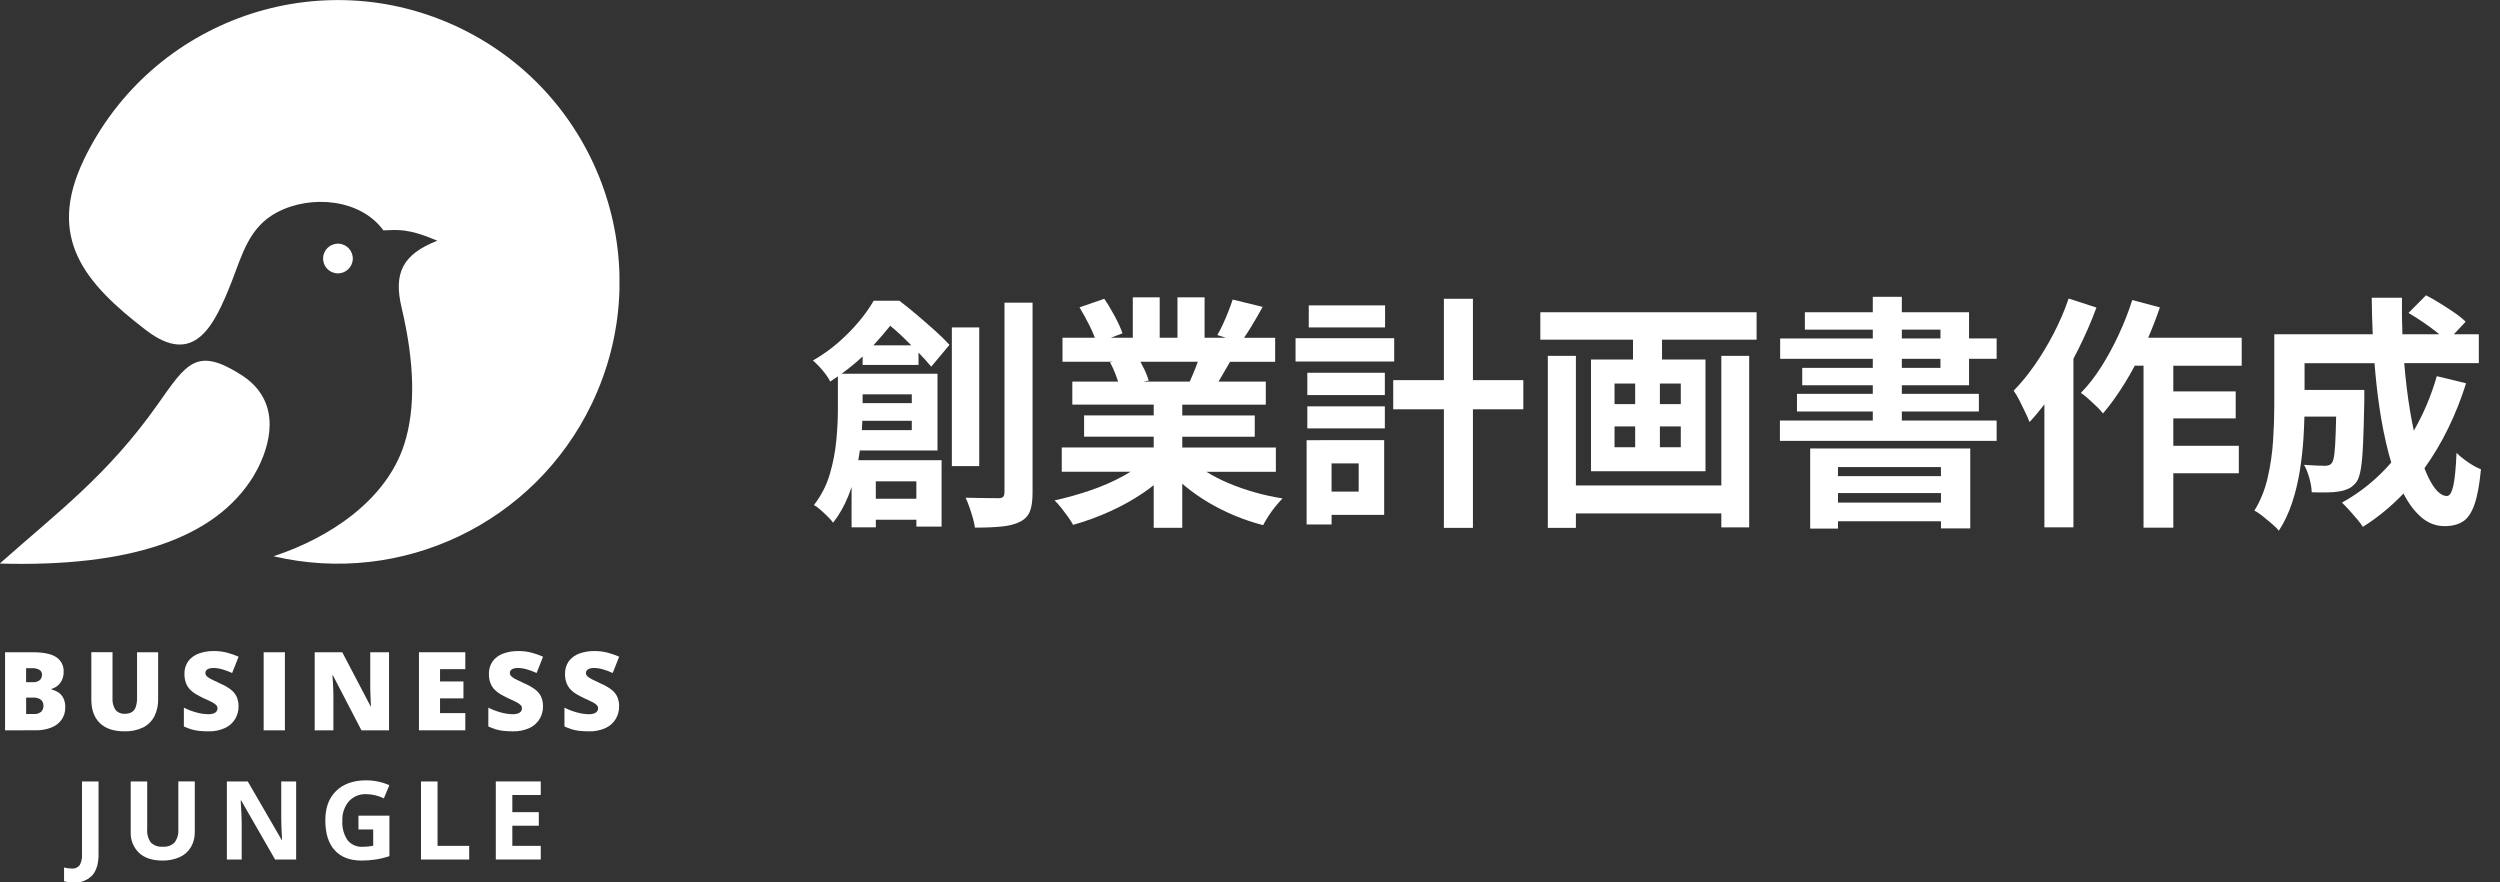
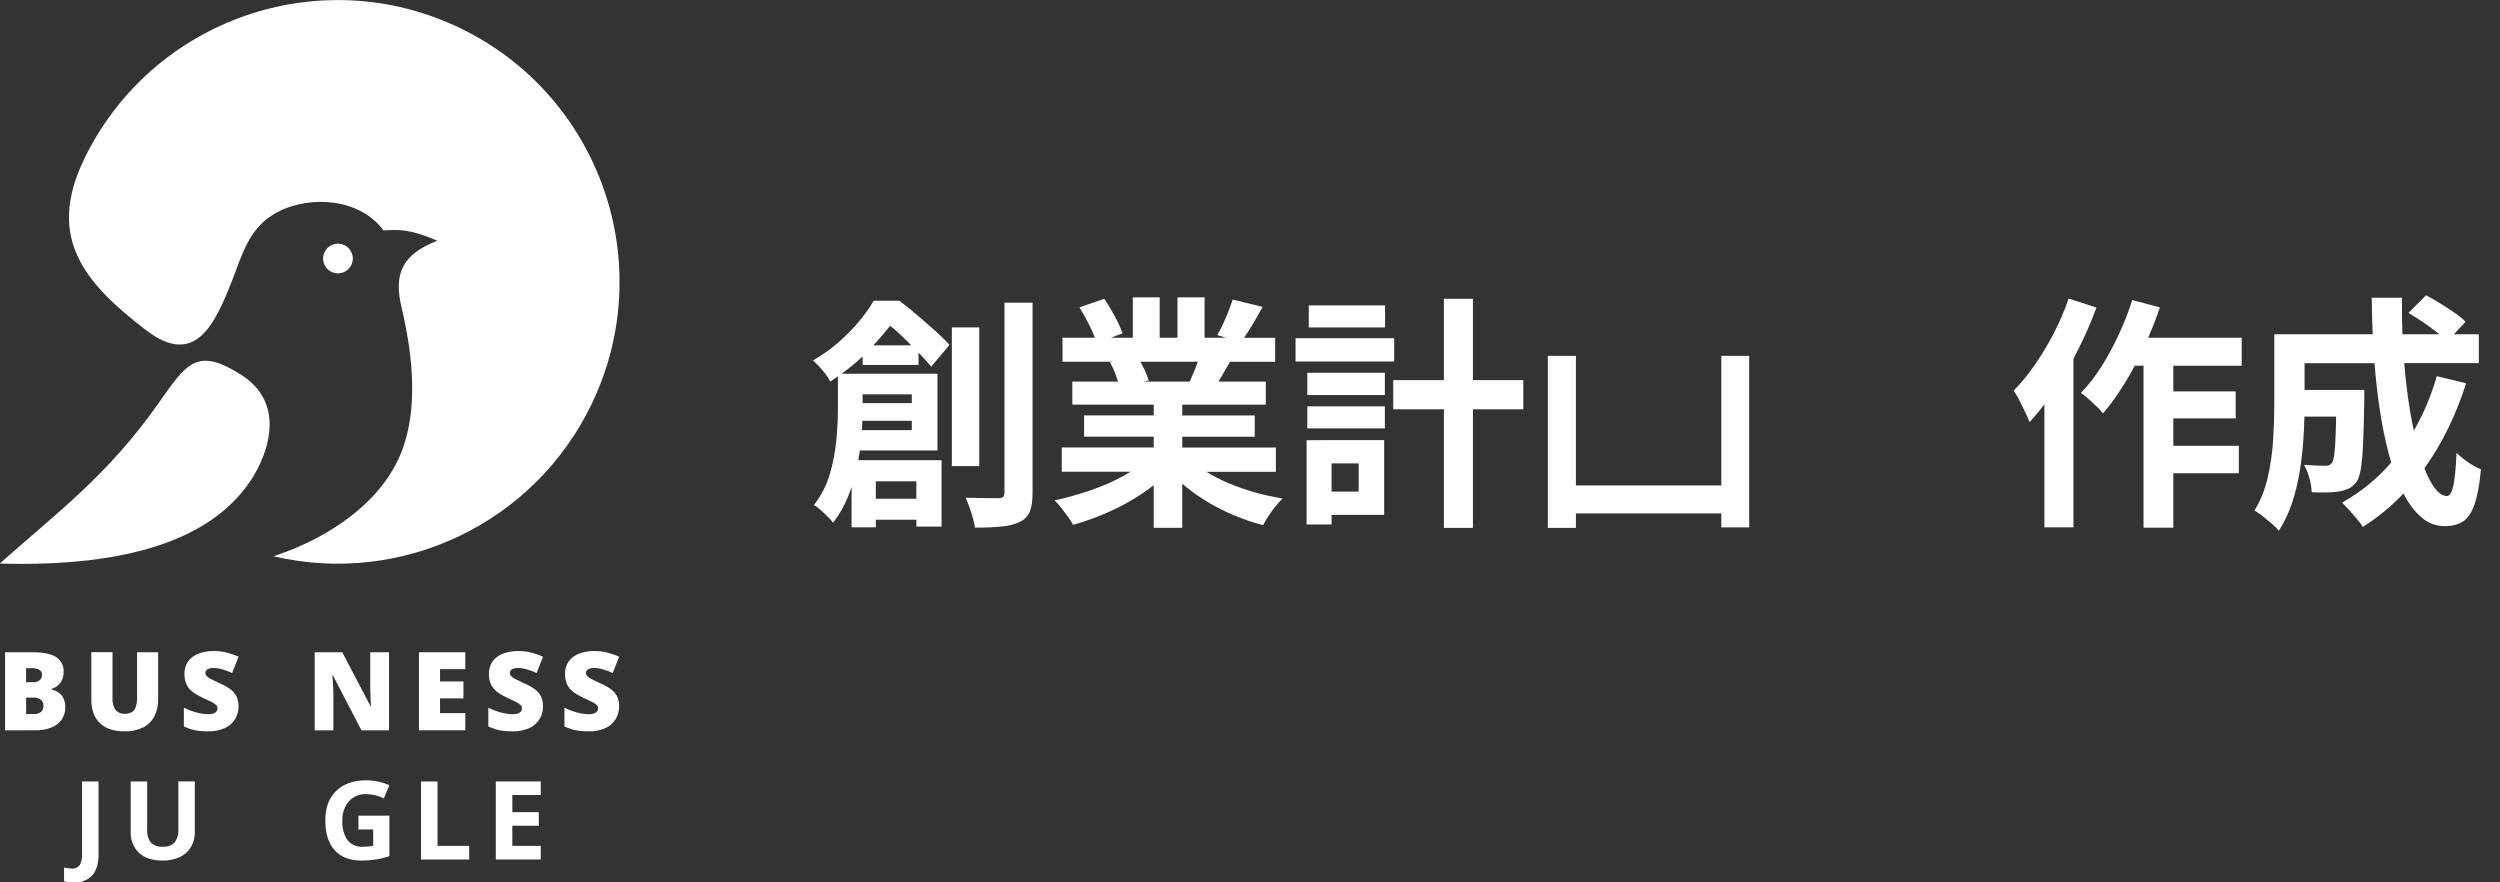
<svg xmlns="http://www.w3.org/2000/svg" id="_レイヤー_1" version="1.1" viewBox="0 0 783.68 276.63">
  <rect x="0" y="0" width="783.68" height="276.63" fill="#333333" stroke="none" />
  <defs>
    <style>
      .st0 {
        fill: none;
      }

      .st1 {
        fill-rule: evenodd;
      }

      .st1, .st2 {
        fill: #fff;
      }

      .st3 {
        clip-path: url(#clippath);
      }
    </style>
    <clipPath id="clippath">
      <rect class="st0" width="194.18" height="176.97" />
    </clipPath>
  </defs>
  <g>
    <path class="st2" d="M314.86,154.33c0,.67-.14,1.14-.41,1.42-.28.28-.74.42-1.39.42-.75,0-2.11-.01-4.06-.04-1.96-.02-4.06-.06-6.32-.11.4.82.8,1.8,1.2,2.96.4,1.15.76,2.29,1.09,3.42.33,1.12.54,2.12.64,3,3.31,0,6.12-.12,8.43-.35,2.31-.23,4.21-.73,5.72-1.5,1.45-.72,2.47-1.77,3.05-3.15.58-1.38.87-3.38.87-5.99v-59.53h-8.8v59.45Z" />
    <rect class="st2" x="298.38" y="102.64" width="8.58" height="43.47" />
    <path class="st2" d="M287.93,114.4v-3.87c1.59,1.65,2.92,3.12,3.99,4.41l5.72-6.84c-1.2-1.33-2.71-2.8-4.51-4.42s-3.69-3.25-5.64-4.92c-1.96-1.66-3.81-3.16-5.57-4.49h-8.05c-1.2,2.1-2.72,4.25-4.55,6.45-1.83,2.2-3.95,4.37-6.36,6.49-2.41,2.13-5.12,4.06-8.13,5.8.55.46,1.19,1.08,1.92,1.84.73.77,1.42,1.59,2.07,2.46.65.87,1.13,1.64,1.43,2.3.83-.54,1.62-1.09,2.41-1.64v10.32c0,2.97-.16,6.21-.49,9.72-.33,3.51-1,7.03-2.03,10.56-1.03,3.53-2.7,6.79-5,9.75.6.31,1.29.81,2.07,1.5.78.69,1.54,1.41,2.29,2.15.75.74,1.3,1.37,1.66,1.88,1.91-2.46,3.47-5.2,4.7-8.22.4-.98.75-1.97,1.09-2.97v12.65h7.6v-2.38h12.71v2.15h7.9v-20.81h-26.11c.18-1.03.35-2.06.49-3.07h24.34v-24.04h-30.07c2.42-1.76,4.62-3.57,6.6-5.42v2.66h17.53ZM287.25,150.88v5.45h-12.71v-5.45h12.71ZM270.17,134.83c.07-1,.11-1.97.15-2.92h15.5v2.92h-15.65ZM285.82,123.61v2.77h-15.42v-2.77h15.42ZM279.06,102.13c1.12.9,2.28,1.91,3.48,3.05,1.08,1.03,2.12,2.05,3.14,3.07h-11.89c1.96-2.14,3.71-4.18,5.26-6.12Z" />
    <path class="st2" d="M385.09,151.46c-2.51-1.07-4.81-2.26-6.92-3.57h21.78v-7.6h-29.34v-3.38h22.72v-6.68h-22.72v-3.38h26.18v-7.22h-14.82c.34-.57.69-1.16,1.05-1.8.81-1.42,1.67-2.9,2.56-4.42h14.14v-7.53h-9.74c.72-1.06,1.48-2.24,2.29-3.57,1.2-1.97,2.38-4.01,3.54-6.11l-9.4-2.3c-.35,1.08-.79,2.29-1.32,3.65-.53,1.36-1.09,2.69-1.69,3.99-.6,1.31-1.2,2.47-1.81,3.49l2.7.84h-6.69v-12.67h-8.5v12.67h-5.57v-12.67h-8.43v12.67h-6.89l3.66-1.38c-.5-1.48-1.3-3.26-2.41-5.34-1.1-2.07-2.21-3.9-3.31-5.49l-7.75,2.69c1.05,1.74,2.11,3.66,3.16,5.76.69,1.38,1.23,2.63,1.64,3.76h-10.14v7.53h15.82l-.93.15c.6,1.08,1.18,2.33,1.73,3.76.33.85.6,1.61.82,2.3h-14.36v7.22h25.51v3.38h-21.82v6.68h21.82v3.38h-28.82v7.6h21.57c-.71.44-1.46.88-2.24,1.31-3.16,1.74-6.61,3.25-10.34,4.53-3.74,1.28-7.49,2.33-11.25,3.15.65.61,1.34,1.38,2.07,2.3.73.92,1.43,1.86,2.11,2.8.68.95,1.22,1.8,1.62,2.57,3.86-1.08,7.7-2.47,11.51-4.19,3.81-1.72,7.38-3.71,10.72-5.99,1.07-.73,2.08-1.49,3.05-2.26v13.36h8.95v-13.83c.3.26.59.52.9.78,2.31,1.89,4.76,3.61,7.37,5.15,2.61,1.54,5.35,2.91,8.24,4.11,2.88,1.2,5.83,2.19,8.84,2.96.45-.87,1.02-1.83,1.69-2.88.68-1.05,1.4-2.05,2.18-3,.78-.95,1.52-1.78,2.22-2.5-2.96-.46-5.88-1.1-8.76-1.92-2.89-.82-5.62-1.78-8.2-2.88ZM358.69,115.74c-.39-.84-.78-1.61-1.18-2.34h17.98c-.2.56-.42,1.13-.65,1.73-.65,1.64-1.29,3.14-1.89,4.49h-14.6l1.75-.31c-.3-1.02-.77-2.21-1.39-3.57Z" />
    <rect class="st2" x="410.26" y="95.73" width="23.92" height="6.91" />
    <rect class="st2" x="406.12" y="106.02" width="30.92" height="7.3" />
    <path class="st2" d="M413.95,137.98h-4.36v26.42h7.83v-3h16.48v-23.43h-19.94ZM425.91,145.27v8.83h-8.5v-8.83h8.5Z" />
    <polygon class="st2" points="461.72 93.66 452.62 93.66 452.62 119.16 436.74 119.16 436.74 128.3 452.62 128.3 452.62 165.47 461.72 165.47 461.72 128.3 477.52 128.3 477.52 119.16 461.72 119.16 461.72 93.66" />
    <rect class="st2" x="409.81" y="116.85" width="24.3" height="6.99" />
    <rect class="st2" x="409.81" y="127.38" width="24.3" height="6.91" />
    <polygon class="st2" points="539.59 152.18 494 152.18 494 111.55 485.2 111.55 485.2 165.47 494 165.47 494 160.94 539.59 160.94 539.59 165.32 548.32 165.32 548.32 111.55 539.59 111.55 539.59 152.18" />
-     <path class="st2" d="M482.86,106.48h29.04v6.22h-13.17v35.02h35.89v-35.02h-13.62v-6.22h29.64v-8.6h-67.79v8.6ZM506.11,120.23h6.47v6.45h-6.47v-6.45ZM506.11,133.67h6.47v6.53h-6.47v-6.53ZM526.88,140.2h-6.55v-6.53h6.55v6.53ZM526.88,126.68h-6.55v-6.45h6.55v6.45Z" />
-     <path class="st2" d="M617.24,97.88h-21.07v-4.84h-9.1v4.84h-21.29v5.45h21.29v2.77h-29.04v6.38h29.04v2.84h-22.12v5.45h22.12v2.69h-23.77v5.53h23.77v2.84h-29.12v6.37h67.94v-6.37h-29.72v-2.84h24.15v-5.53h-24.15v-2.69h21.07v-8.3h8.65v-6.38h-8.65v-8.22ZM596.17,103.33h12.11v2.77h-12.11v-2.77ZM608.28,115.32h-12.11v-2.84h12.11v2.84Z" />
-     <path class="st2" d="M567.43,165.7h8.73v-2.3h32.28v2.23h9.18v-25.04h-50.18v25.12ZM576.16,157.56v-3h32.28v3h-32.28ZM608.43,146.42v2.84h-32.28v-2.84h32.28Z" />
    <path class="st2" d="M677.05,96.35l-8.65-2.3c-1.15,3.64-2.57,7.26-4.25,10.87-1.68,3.61-3.51,6.98-5.49,10.1-1.98,3.12-4.1,5.84-6.36,8.14.7.46,1.49,1.09,2.37,1.88.88.79,1.74,1.6,2.6,2.42.85.82,1.5,1.54,1.96,2.15,2.31-2.71,4.56-5.85,6.77-9.41,1.11-1.79,2.18-3.64,3.2-5.57h2.74v50.77h9.33v-17.05h20.54v-8.6h-20.54v-8.6h19.56v-8.45h-19.56v-8.06h21.44v-8.76h-29.32c1.36-3.16,2.59-6.33,3.67-9.52Z" />
    <path class="st2" d="M657.19,96.42l-8.73-2.84c-1.25,3.69-2.8,7.3-4.63,10.83-1.83,3.53-3.81,6.84-5.94,9.91-2.13,3.07-4.35,5.79-6.66,8.14.55.77,1.15,1.79,1.81,3.07.65,1.28,1.27,2.53,1.84,3.76.58,1.23,1.02,2.23,1.32,3,1.58-1.67,3.13-3.53,4.66-5.53v38.55h9.1v-52.87c.51-.95,1.01-1.92,1.5-2.9,2.21-4.4,4.11-8.78,5.72-13.13Z" />
    <path class="st2" d="M773.77,144.96c-1.43-.97-2.67-1.97-3.72-3-.2,4.81-.54,8.27-1.02,10.37-.48,2.1-1.14,3.15-1.99,3.15-1.5,0-2.98-1.13-4.44-3.38-.92-1.42-1.79-3.2-2.61-5.33.04-.06.08-.11.12-.16,5.47-7.65,9.78-16.48,12.94-26.46l-9.18-2.23c-1.79,6.21-4.21,11.9-7.21,17.09-.42-1.97-.82-4.04-1.18-6.23-.78-4.66-1.38-9.65-1.82-14.94h23.38v-9.06h-7.83l3.69-3.92c-.9-.92-2.07-1.87-3.5-2.84-1.43-.97-2.92-1.95-4.48-2.92-1.56-.97-3.04-1.82-4.44-2.53l-5.49,5.53c1.4.82,2.88,1.75,4.44,2.8,1.55,1.05,3.01,2.11,4.36,3.19.3.24.58.47.85.69h-11.55c-.15-3.77-.2-7.58-.14-11.44h-9.48c.03,3.84.14,7.66.31,11.44h-30.86v22.58c0,3.33-.13,6.94-.38,10.83-.25,3.89-.82,7.75-1.69,11.56-.88,3.82-2.27,7.26-4.18,10.33.7.31,1.54.86,2.52,1.65.98.79,1.96,1.6,2.93,2.42.98.82,1.72,1.56,2.22,2.23,1.71-2.61,3.1-5.56,4.18-8.83,1.08-3.28,1.89-6.69,2.45-10.25.55-3.56.93-7.04,1.13-10.45.13-2.2.21-4.28.26-6.26h9.95c-.04,1.87-.08,3.53-.13,4.95-.1,3-.24,5.22-.41,6.68-.18,1.46-.44,2.42-.79,2.88-.25.36-.56.6-.94.73-.38.13-.82.19-1.32.19-.6,0-1.49-.03-2.67-.08-1.18-.05-2.44-.13-3.8-.23.65,1.13,1.2,2.51,1.66,4.15.45,1.64.7,3.12.75,4.46,1.81.05,3.47.07,5,.04,1.53-.02,2.8-.14,3.8-.34,1.1-.2,2.07-.51,2.9-.92.83-.41,1.62-1.1,2.37-2.07.55-.77.99-2.11,1.32-4.03s.56-4.61.71-8.06c.15-3.46.28-7.9.38-13.33v-3.38h-18.73v-8.37h21.93c.37,4.68.86,9.21,1.5,13.59.78,5.33,1.77,10.27,2.97,14.82.25.94.51,1.83.78,2.72-4.42,5.11-9.56,9.31-15.45,12.57.65.61,1.4,1.39,2.26,2.34.85.95,1.68,1.89,2.48,2.84.8.95,1.4,1.75,1.81,2.42,4.63-2.92,8.87-6.4,12.73-10.45,1.61,3.12,3.45,5.59,5.52,7.38,2.18,1.89,4.63,2.84,7.34,2.84,2.36,0,4.29-.49,5.79-1.46,1.5-.97,2.71-2.75,3.61-5.34.9-2.58,1.58-6.26,2.03-11.02-1.2-.46-2.52-1.18-3.95-2.15Z" />
  </g>
  <g>
    <g class="st3">
      <path class="st1" d="M49.39,126.82c-15.68,22.24-31.66,33.99-49.46,49.84,41.04,1.15,67.53-7.95,79.47-27.3.46-.8.93-1.65,1.4-2.5,5.16-10.15,6.26-22.15-5.29-29.42-13.99-8.84-17.04-3.47-26.12,9.38ZM105.73,85.69c2.57.12,4.74-1.87,4.86-4.44s-1.87-4.74-4.44-4.86-4.74,1.87-4.86,4.44c-.13,2.56,1.85,4.74,4.41,4.86h.03ZM26.3,50.01C47.49,6.07,100.29-12.38,144.23,8.81c43.94,21.19,62.39,73.98,41.2,117.92-17.97,37.27-59.4,57.07-99.69,47.64,17.46-5.71,35.38-17.54,41-35.17,3.55-11.12,3.27-25.38-.85-42.78-2.54-10.7.17-16.65,11.2-20.96-9.38-4.02-12.55-3.38-16.91-3.25-7.1-9.81-22.66-11.29-33.31-5.66-8.92,4.69-10.95,13.4-14.37,22.06-5.37,13.48-11.54,26.59-26.84,14.8-19.1-14.67-31.19-28.83-19.35-53.39h0Z" />
    </g>
    <path class="st2" d="M1.59,204.46h8.55c3.53,0,6.05.53,7.55,1.58,1.49,1.01,2.35,2.72,2.26,4.52.03.94-.17,1.88-.58,2.73-.34.7-.84,1.3-1.45,1.77-.54.41-1.15.72-1.8.89v.16c.7.18,1.37.46,2,.83.7.42,1.27,1.02,1.66,1.73.49.95.73,2.02.67,3.09.04,1.37-.36,2.72-1.14,3.84-.81,1.12-1.93,1.98-3.22,2.47-1.58.61-3.27.9-4.97.86H1.59v-24.47ZM8.19,213.85h2c.83.08,1.66-.16,2.31-.67.44-.44.68-1.04.67-1.66.03-.61-.26-1.19-.77-1.53-.72-.4-1.54-.59-2.36-.53h-1.86v4.39h0ZM8.19,218.68v5.14h2.33c.87.09,1.75-.17,2.42-.73.46-.51.71-1.18.69-1.88,0-.43-.1-.85-.3-1.23-.23-.41-.58-.74-1-.94-.61-.27-1.27-.39-1.94-.36h-2.2Z" />
    <path class="st2" d="M49.57,204.46v14.73c.05,1.85-.36,3.68-1.17,5.34-.78,1.51-2.01,2.73-3.52,3.5-1.83.87-3.85,1.29-5.87,1.22-3.37,0-5.95-.86-7.72-2.59-1.77-1.73-2.66-4.17-2.66-7.33v-14.88h6.64v14.36c-.11,1.33.23,2.66.97,3.77.72.81,1.78,1.25,2.86,1.17.76.03,1.52-.14,2.2-.5.6-.38,1.04-.95,1.25-1.63.3-.92.43-1.88.41-2.84v-14.32h6.61,0Z" />
    <path class="st2" d="M74.78,221.49c0,1.33-.34,2.63-1,3.78-.73,1.25-1.82,2.26-3.13,2.89-1.7.79-3.57,1.17-5.45,1.09-.99,0-1.97-.05-2.95-.16-.79-.08-1.58-.25-2.34-.48-.77-.24-1.53-.54-2.27-.89v-5.89c1.28.65,2.63,1.16,4.02,1.53,1.2.33,2.43.51,3.67.53.55.02,1.09-.06,1.61-.24.37-.12.7-.34.94-.64.2-.28.3-.61.3-.95,0-.41-.16-.8-.45-1.08-.42-.38-.89-.7-1.41-.94-.65-.32-1.5-.72-2.56-1.2-.9-.43-1.72-.86-2.45-1.3-.7-.42-1.33-.93-1.88-1.53-.52-.6-.92-1.29-1.19-2.03-.3-.87-.44-1.79-.42-2.72-.05-1.41.36-2.79,1.16-3.95.82-1.1,1.95-1.94,3.25-2.41,1.54-.57,3.17-.84,4.81-.81,1.46-.02,2.91.17,4.31.55,1.18.32,2.32.73,3.44,1.22l-2.02,5.11c-1-.47-2.04-.86-3.11-1.16-.91-.27-1.86-.41-2.81-.42-.48,0-.96.06-1.41.22-.32.1-.6.3-.81.56-.17.23-.26.51-.25.8,0,.38.16.75.44,1.02.45.4.95.73,1.5.98.7.34,1.64.8,2.84,1.36,1.08.46,2.1,1.04,3.05,1.73.81.58,1.47,1.34,1.92,2.22.46,1,.68,2.1.65,3.2h0Z" />
-     <path class="st2" d="M82.65,228.93v-24.47h6.66v24.47s-6.66,0-6.66,0Z" />
    <path class="st2" d="M121.96,228.93h-8.66l-8.94-17.23h-.16c.05.52.1,1.15.14,1.89s.09,1.48.12,2.25.05,1.45.05,2.06v11.03h-5.86v-24.47h8.64l8.91,17h.09c-.03-.53-.06-1.15-.09-1.86s-.06-1.43-.09-2.16-.05-1.37-.05-1.92v-11.06h5.89v24.47h.01Z" />
    <path class="st2" d="M145.86,228.93h-14.53v-24.47h14.53v5.3h-7.92v3.86h7.34v5.3h-7.34v4.62h7.92v5.38h0Z" />
    <path class="st2" d="M170.22,221.49c0,1.33-.34,2.63-1,3.78-.73,1.25-1.82,2.26-3.13,2.89-1.7.79-3.57,1.17-5.45,1.09-.99,0-1.97-.05-2.95-.16-.79-.08-1.58-.25-2.34-.48-.77-.24-1.53-.54-2.27-.89v-5.89c1.28.65,2.63,1.16,4.02,1.53,1.2.33,2.43.51,3.67.53.55.02,1.09-.06,1.61-.24.37-.12.7-.34.94-.64.2-.28.3-.61.3-.95,0-.41-.16-.8-.45-1.08-.42-.38-.89-.7-1.41-.94-.65-.32-1.5-.72-2.56-1.2-.9-.43-1.72-.86-2.45-1.3-.7-.42-1.33-.93-1.88-1.53-.52-.6-.92-1.29-1.19-2.03-.3-.87-.44-1.79-.42-2.72-.05-1.41.36-2.79,1.16-3.95.82-1.1,1.95-1.94,3.25-2.41,1.54-.57,3.17-.84,4.81-.81,1.46-.02,2.91.17,4.31.55,1.18.32,2.32.73,3.44,1.22l-2.02,5.11c-1-.47-2.04-.86-3.11-1.16-.91-.27-1.86-.41-2.81-.42-.48,0-.96.06-1.41.22-.32.1-.6.3-.81.56-.17.23-.26.51-.25.8,0,.38.16.75.44,1.02.45.4.95.73,1.5.98.7.34,1.64.8,2.84,1.36,1.08.46,2.1,1.04,3.05,1.73.81.58,1.47,1.34,1.92,2.22.46,1,.68,2.1.65,3.2h0Z" />
    <path class="st2" d="M194.08,221.49c0,1.33-.34,2.63-1,3.78-.73,1.25-1.82,2.26-3.13,2.89-1.7.79-3.57,1.17-5.45,1.09-.99,0-1.97-.05-2.95-.16-.79-.08-1.58-.25-2.34-.48-.77-.24-1.53-.54-2.27-.89v-5.89c1.28.65,2.63,1.16,4.02,1.53,1.2.33,2.43.51,3.67.53.55.02,1.09-.06,1.61-.24.37-.12.7-.34.94-.64.2-.28.3-.61.3-.95,0-.41-.16-.8-.45-1.08-.42-.38-.89-.7-1.41-.94-.65-.32-1.5-.72-2.56-1.2-.9-.43-1.72-.86-2.45-1.3-.7-.42-1.33-.93-1.88-1.53-.52-.6-.92-1.29-1.19-2.03-.3-.87-.44-1.79-.42-2.72-.05-1.41.36-2.79,1.16-3.95.82-1.1,1.95-1.94,3.25-2.41,1.54-.57,3.17-.84,4.81-.81,1.46-.02,2.91.17,4.31.55,1.18.32,2.32.73,3.44,1.22l-2.02,5.11c-1-.47-2.04-.86-3.11-1.16-.91-.27-1.86-.41-2.81-.42-.48,0-.96.06-1.41.22-.32.1-.6.3-.81.56-.17.23-.26.51-.25.8,0,.38.16.75.44,1.02.45.4.95.73,1.5.98.7.34,1.64.8,2.84,1.36,1.08.46,2.1,1.04,3.05,1.73.81.58,1.47,1.34,1.92,2.22.46,1,.68,2.1.65,3.2h0Z" />
    <path class="st2" d="M23.14,276.63c-1.03.02-2.06-.11-3.06-.38v-4.31c.8.21,1.63.32,2.45.33.94.09,1.86-.31,2.44-1.06.56-1.01.82-2.17.73-3.33v-22.92h5.19v22.89c0,2.86-.65,5.04-1.95,6.53-1.5,1.58-3.63,2.4-5.8,2.25Z" />
    <path class="st2" d="M61.06,244.96v15.83c.04,1.67-.38,3.32-1.22,4.77-.82,1.37-2.04,2.46-3.5,3.12-1.71.75-3.56,1.12-5.42,1.08-3.15,0-5.6-.8-7.34-2.41-1.79-1.73-2.74-4.14-2.61-6.62v-15.77h5.17v14.98c-.12,1.48.28,2.95,1.14,4.16,1,.97,2.38,1.45,3.77,1.31,1.37.13,2.72-.36,3.69-1.33.87-1.21,1.28-2.7,1.16-4.19v-14.94h5.17,0Z" />
-     <path class="st2" d="M92.84,269.43h-6.61l-10.64-18.52h-.14c.21,3.27.31,5.61.31,7v11.52h-4.64v-24.47h6.55l10.62,18.33h.12c-.17-3.18-.25-5.43-.25-6.75v-11.58h4.67v24.47h0Z" />
    <path class="st2" d="M112.37,255.68h9.7v12.7c-1.45.48-2.94.84-4.45,1.07-1.41.21-2.83.31-4.25.31-3.7,0-6.52-1.08-8.47-3.25-1.95-2.17-2.92-5.28-2.92-9.34s1.13-7.02,3.39-9.23c2.26-2.21,5.4-3.32,9.41-3.33,2.5,0,4.97.52,7.27,1.52l-1.72,4.14c-1.73-.87-3.64-1.32-5.58-1.33-2.05-.08-4.03.75-5.41,2.27-1.41,1.69-2.13,3.86-2.02,6.06-.14,2.15.43,4.3,1.62,6.09,1.15,1.42,2.92,2.2,4.75,2.09,1.11,0,2.21-.11,3.3-.33v-5.11h-4.62v-4.33h0Z" />
    <path class="st2" d="M131.97,269.43v-24.47h5.19v20.19h9.92v4.28h-15.11Z" />
    <path class="st2" d="M169.51,269.43h-14.09v-24.47h14.09v4.25h-8.91v5.38h8.3v4.25h-8.3v6.31h8.91v4.28Z" />
  </g>
</svg>